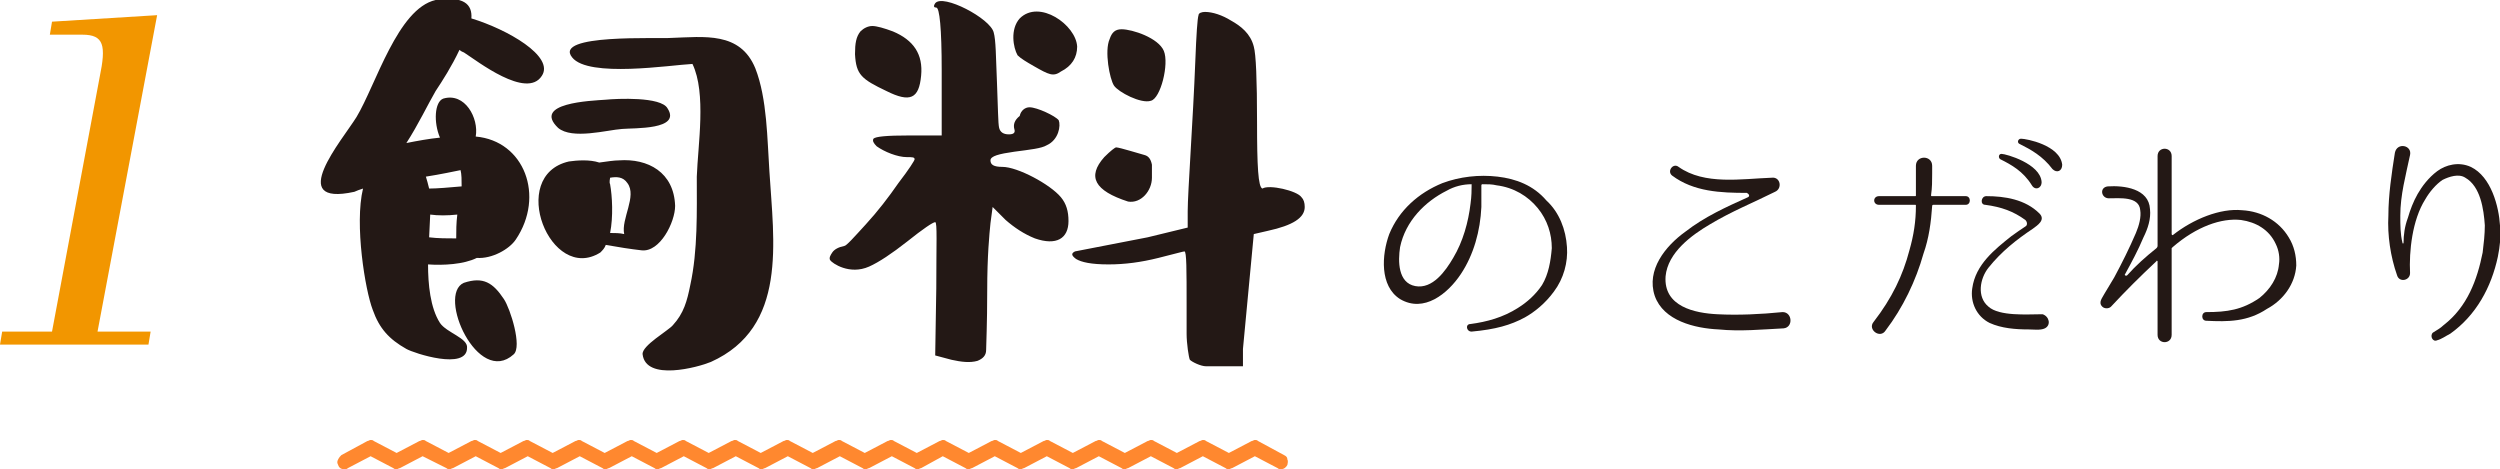
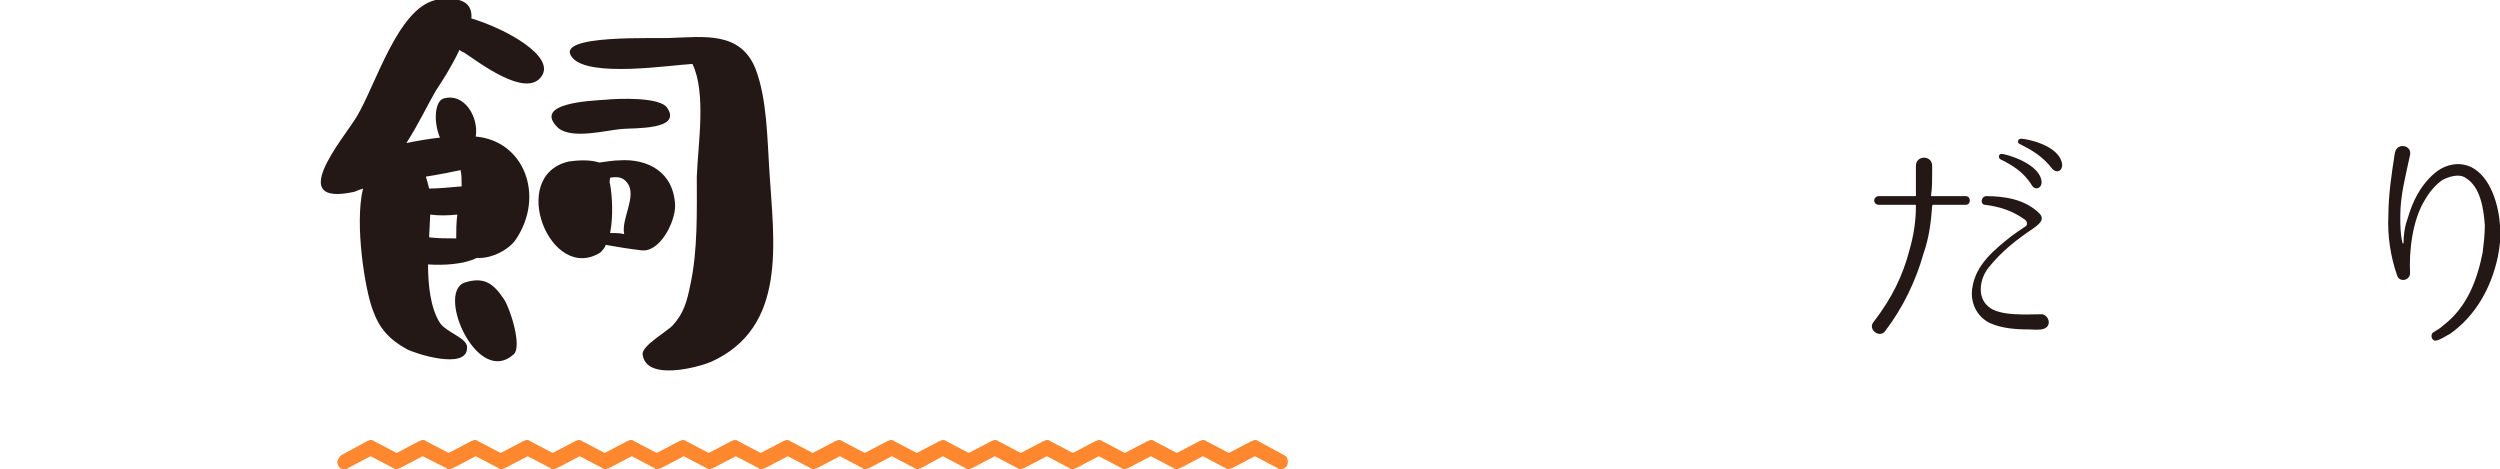
<svg xmlns="http://www.w3.org/2000/svg" version="1.1" id="レイヤー_1" x="0px" y="0px" viewBox="0 0 230.7 43.3" style="enable-background:new 0 0 230.7 43.3;" xml:space="preserve">
  <style type="text/css"> .st0{fill:#F29600;} .st1{fill:#FF882F;} .st2{fill:#231815;} </style>
  <g>
-     <path class="st0" d="M0,31.8l0.2-1.2h4.6L9.2,7.1c0.6-2.9,0.4-3.9-1.6-3.9h-3L4.8,2l9.7-0.6L9,30.6h4.9l-0.2,1.2H0z" />
-   </g>
+     </g>
  <path class="st1" d="M31.8,43.3c-0.3,0-0.5-0.1-0.6-0.4c-0.1-0.2-0.1-0.3,0-0.5c0.1-0.2,0.2-0.3,0.3-0.4l2.4-1.3 c0.1,0,0.2-0.1,0.3-0.1c0.1,0,0.2,0,0.3,0.1l2.1,1.1l2.1-1.1c0.1,0,0.2-0.1,0.3-0.1c0.1,0,0.2,0,0.3,0.1l2.1,1.1l2.1-1.1 c0.1,0,0.2-0.1,0.3-0.1c0.1,0,0.2,0,0.3,0.1l2.1,1.1l2.1-1.1c0.1,0,0.2-0.1,0.3-0.1c0.1,0,0.2,0,0.3,0.1l2.1,1.1l2.1-1.1 c0.1,0,0.2-0.1,0.3-0.1c0.1,0,0.2,0,0.3,0.1l2.1,1.1l2.1-1.1c0.1,0,0.2-0.1,0.3-0.1c0.1,0,0.2,0,0.3,0.1l2.1,1.1l2.1-1.1 c0.1,0,0.2-0.1,0.3-0.1c0.1,0,0.2,0,0.3,0.1l2.1,1.1l2.1-1.1c0.1,0,0.2-0.1,0.3-0.1c0.1,0,0.2,0,0.3,0.1l2.1,1.1l2.1-1.1 c0.1,0,0.2-0.1,0.3-0.1c0.1,0,0.2,0,0.3,0.1l2.1,1.1l2.1-1.1c0.1,0,0.2-0.1,0.3-0.1s0.2,0,0.3,0.1l2.1,1.1l2.1-1.1 c0.1,0,0.2-0.1,0.3-0.1c0.1,0,0.2,0,0.3,0.1l2.1,1.1l2.1-1.1c0.1,0,0.2-0.1,0.3-0.1c0.1,0,0.2,0,0.3,0.1l2.1,1.1l2.1-1.1 c0.1,0,0.2-0.1,0.3-0.1c0.1,0,0.2,0,0.3,0.1l2.1,1.1l2.1-1.1c0.1,0,0.2-0.1,0.3-0.1c0.1,0,0.2,0,0.3,0.1l2.1,1.1l2.1-1.1 c0.1,0,0.2-0.1,0.3-0.1c0.1,0,0.2,0,0.3,0.1l2.1,1.1l2.1-1.1c0.1,0,0.2-0.1,0.3-0.1c0.1,0,0.2,0,0.3,0.1l2.1,1.1l2.1-1.1 c0.1,0,0.2-0.1,0.3-0.1c0.1,0,0.2,0,0.3,0.1l2.1,1.1l2.1-1.1c0.1,0,0.2-0.1,0.3-0.1c0.1,0,0.2,0,0.3,0.1l2.4,1.3 c0.2,0.1,0.3,0.2,0.3,0.4c0.1,0.2,0,0.4,0,0.5c-0.1,0.2-0.3,0.4-0.6,0.4c-0.1,0-0.2,0-0.3-0.1l-2.1-1.1l-2.1,1.1 c-0.1,0-0.2,0.1-0.3,0.1c-0.1,0-0.2,0-0.3-0.1l-2.1-1.1l-2.1,1.1c-0.1,0-0.2,0.1-0.3,0.1c-0.1,0-0.2,0-0.3-0.1l-2.1-1.1l-2.1,1.1 c-0.1,0-0.2,0.1-0.3,0.1c-0.1,0-0.2,0-0.3-0.1l-2.1-1.1l-2.1,1.1c-0.1,0-0.2,0.1-0.3,0.1c-0.1,0-0.2,0-0.3-0.1l-2.1-1.1l-2.1,1.1 c-0.1,0-0.2,0.1-0.3,0.1c-0.1,0-0.2,0-0.3-0.1l-2.1-1.1l-2.1,1.1c-0.1,0-0.2,0.1-0.3,0.1c-0.1,0-0.2,0-0.3-0.1l-2.1-1.1L85,43.2 c-0.1,0-0.2,0.1-0.3,0.1c-0.1,0-0.2,0-0.3-0.1l-2.1-1.1l-2.1,1.1c-0.1,0-0.2,0.1-0.3,0.1c-0.1,0-0.2,0-0.3-0.1l-2.1-1.1l-2.1,1.1 c-0.1,0-0.2,0.1-0.3,0.1c-0.1,0-0.2,0-0.3-0.1l-2.1-1.1l-2.1,1.1c-0.1,0-0.2,0.1-0.3,0.1c-0.1,0-0.2,0-0.3-0.1l-2.1-1.1l-2.1,1.1 c-0.1,0-0.2,0.1-0.3,0.1c-0.1,0-0.2,0-0.3-0.1l-2.1-1.1L61,43.2c-0.1,0-0.2,0.1-0.3,0.1c-0.1,0-0.2,0-0.3-0.1l-2.1-1.1l-2.1,1.1 c-0.1,0-0.2,0.1-0.3,0.1c-0.1,0-0.2,0-0.3-0.1l-2.1-1.1l-2.1,1.1c-0.1,0-0.2,0.1-0.3,0.1c-0.1,0-0.2,0-0.3-0.1l-2.1-1.1l-2.1,1.1 c-0.1,0-0.2,0.1-0.3,0.1c-0.1,0-0.2,0-0.3-0.1l-2.1-1.1l-2.1,1.1c-0.1,0-0.2,0.1-0.3,0.1c-0.1,0-0.2,0-0.3-0.1L39,42.1l-2.1,1.1 c-0.1,0-0.2,0.1-0.3,0.1c-0.1,0-0.2,0-0.3-0.1l-2.1-1.1l-2.1,1.1C32,43.3,31.9,43.3,31.8,43.3" />
  <g>
    <path class="st2" d="M40.2,8.4c-0.7,1.2-1.6,3.1-2.7,4.8c1-0.2,2.1-0.4,3.1-0.5c-0.6-1.4-0.5-3.3,0.3-3.6c2-0.6,3.3,1.8,3,3.5 c4.5,0.4,6.4,5.5,3.7,9.5c-0.6,0.9-2.2,1.8-3.6,1.7c-1.2,0.6-3.1,0.7-4.5,0.6c0,1.8,0.2,4,1.1,5.4c0.6,0.9,2.6,1.4,2.5,2.3 c0,2.1-4.9,0.5-5.6,0.1c-1.6-0.9-2.5-1.9-3.1-3.6c-0.7-1.8-1.7-7.9-0.9-11.2c-0.3,0.1-0.6,0.2-0.8,0.3c-6.4,1.4-1.1-4.8,0.2-6.9 c1.8-3,3.8-10,7.3-10.8c2.6-0.4,3.4,0.4,3.3,1.7C46.8,2.7,51.2,5.2,50,7c-1.4,2.2-6-1.4-7.1-2.1c-0.1-0.1-0.3-0.1-0.5-0.3 C41.7,6.1,40.8,7.5,40.2,8.4z M39.3,16.3c0.1,0.3,0.2,0.7,0.3,1.1c0.7,0,1.9-0.1,3-0.2c0-0.6,0-1.1-0.1-1.5 C42,15.8,40.6,16.1,39.3,16.3z M42.1,22c0-0.7,0-1.4,0.1-2.2c-0.9,0.1-1.8,0.1-2.5,0l-0.1,2.1C40.4,22,41.3,22,42.1,22z M46.5,27.6 c0.6,0.9,1.7,4.4,0.9,5.1c-3.3,3-7.1-5.5-4.6-6.6C44.6,25.5,45.5,26.1,46.5,27.6z M55.9,22.6c-0.1,0.3-0.3,0.5-0.5,0.7 c-4.6,2.9-8.6-7.1-2.9-8.4c0.7-0.1,1.9-0.2,2.8,0.1c0.7-0.1,1.4-0.2,1.8-0.2c2.7-0.2,5.1,1.1,5.2,4.2c0,1.5-1.4,4.3-3.1,4.1 C58.3,23,57,22.8,55.9,22.6z M55.9,9.2c1-0.1,5.1-0.3,5.7,0.8c1.3,2-3.1,1.8-4.2,1.9c-1.4,0.1-4.6,1-5.9-0.1 C49.1,9.5,54.5,9.3,55.9,9.2z M65.6,33.4c-1.2,0.5-6,1.8-6.3-0.7c-0.1-0.8,2.4-2.2,2.8-2.7c1-1.1,1.3-2.2,1.6-3.7 c0.7-3.2,0.6-6.8,0.6-10c0.1-2.9,0.9-7.7-0.4-10.4C61.9,6,54.3,7.2,52.8,5.3c-1.8-2.2,8-1.7,9.1-1.8c3.1-0.1,6.4-0.6,7.8,2.8 c1.1,2.8,1.1,6.6,1.3,9.5C71.4,22.3,72.7,30.2,65.6,33.4z M56.3,21.5c0.4,0,0.9,0,1.3,0.1c-0.3-1.4,1.2-3.5,0.3-4.7 c-0.4-0.6-1-0.6-1.6-0.5c0,0.1-0.1,0.4,0,0.6C56.5,18.1,56.6,20,56.3,21.5z" />
-     <path class="st2" d="M95,9.9c0.7,0,2.4,0.8,2.7,1.2c0.2,0.5,0,1.8-1.1,2.3c-0.5,0.3-1.5,0.4-3,0.6c-1.4,0.2-2.2,0.4-2.2,0.8 c0,0.4,0.3,0.6,1.1,0.6c1.4,0,4.4,1.6,5.4,2.8c0.5,0.6,0.7,1.3,0.7,2.2c0,1.6-1.1,2.3-3.1,1.6c-1-0.4-1.9-1-2.7-1.7l-1.2-1.2 l-0.2,1.5c-0.1,1-0.3,3-0.3,6.2c0,3.2-0.1,5-0.1,5.5c0,0.5-0.3,0.8-0.8,1c-0.7,0.2-1.5,0.1-2.4-0.1l-1.5-0.4l0.1-6.2 c0-4.1,0.1-6.1-0.1-6.1c-0.2,0-1.1,0.6-2.6,1.8c-1.4,1.1-2.6,1.9-3.5,2.3c-1.8,0.8-3.4-0.3-3.6-0.6c-0.1-0.2,0-0.4,0.2-0.7 c0.2-0.3,0.6-0.5,1.1-0.6c0.2,0,0.9-0.8,2-2c1.1-1.2,2.1-2.5,3-3.8c1-1.3,1.5-2.1,1.5-2.2c0-0.2-0.2-0.2-0.7-0.2 c-0.9,0-2.1-0.5-2.8-1c-0.3-0.3-0.4-0.5-0.3-0.7c0.2-0.2,1.2-0.3,3.3-0.3h3V6.5c0-3.9-0.2-5.8-0.5-5.8c-0.2,0-0.3-0.1-0.1-0.4 c0.7-0.9,5.1,1.4,5.4,2.7c0.2,0.7,0.2,2.2,0.3,4.6c0.1,2.4,0.1,3.8,0.2,4.2c0.1,0.4,0.4,0.6,0.9,0.6c0.5,0,0.6-0.2,0.5-0.5 c-0.1-0.4,0-0.8,0.5-1.2C94.2,10.2,94.6,9.9,95,9.9z M80.5,2.4c0.4,0,1.1,0.2,1.9,0.5C84.3,3.7,85.2,5,85,7c-0.2,2.1-1,2.5-3.2,1.4 C79.5,7.3,79,6.9,78.9,5c0-1,0.1-1.6,0.5-2.1C79.7,2.6,80.1,2.4,80.5,2.4z M99.4,4.3c0,1-0.5,1.8-1.5,2.3c-0.7,0.5-1.1,0.3-2.5-0.5 c-0.7-0.4-1.2-0.7-1.5-1c-0.4-0.7-0.7-2.4,0.2-3.4C95.9-0.1,99.3,2.3,99.4,4.3z M117,21.3l-1.3,0.3l-1,10.6v1.6h-3.4 c-0.5,0-1.3-0.4-1.5-0.6c-0.1-0.2-0.3-1.5-0.3-2.4v-2.6c0-3.3,0-5-0.2-5c-0.1,0-0.8,0.2-2.4,0.6c-1.6,0.4-3.1,0.6-4.6,0.6 c-1.6,0-2.5-0.2-3-0.5c-0.4-0.3-0.5-0.5-0.1-0.7l6.7-1.3l3.7-0.9v-1.5c0-1.7,0.5-8.6,0.7-13.8c0.1-2.6,0.2-4,0.3-4.3 c0-0.2,0.3-0.3,0.6-0.3c0.7,0,1.6,0.3,2.4,0.8c0.9,0.5,1.8,1.2,2.1,2.4c0.2,0.7,0.3,3,0.3,7c0,4,0.1,6,0.5,6.1 c0.6-0.4,3.2,0.2,3.6,0.8c0.2,0.2,0.3,0.5,0.3,0.9C120.4,20.1,119.3,20.8,117,21.3z M103,13.6c0.3,0,2.2,0.6,2.6,0.7 c0.4,0.1,0.6,0.4,0.7,0.9c0,0.2,0,0.6,0,1.2c0,1.2-1,2.4-2.2,2.2c-3.1-1-3.8-2.3-2.2-4.1C102.5,13.9,102.9,13.6,103,13.6z M103.5,2.7c1,0,3.4,0.8,3.9,2c0.5,1.2-0.3,4.4-1.2,4.6c-0.9,0.3-3-0.8-3.4-1.4c-0.4-0.6-0.9-3.2-0.4-4.3 C102.6,3,102.9,2.7,103.5,2.7z" />
  </g>
-   <path class="st2" d="M144.6,22.8c0.1,1.4-0.3,2.9-1.2,4.1c-0.8,1.1-1.8,1.9-2.7,2.4c-1.3,0.7-2.7,1.1-4.9,1.3 c-0.5,0-0.6-0.7-0.1-0.7c1.5-0.2,3-0.6,4.4-1.5c0.8-0.5,1.6-1.2,2.2-2.1c0.6-1,0.8-2.2,0.9-3.4c0-1.3-0.4-2.6-1.3-3.7 c-0.9-1.1-2.2-1.9-3.8-2.1c-0.4-0.1-0.8-0.1-1.3-0.1c0,0-0.1,0-0.1,0.1v0.3c0,0.4,0,1,0,1.7c-0.1,2.2-0.7,4.4-1.9,6.2 c-1.2,1.8-3.4,3.6-5.6,2.3c-1.9-1.2-1.7-4.1-1-6c0.9-2.2,2.7-3.8,4.9-4.7c1.6-0.6,3.4-0.8,5.1-0.6c1.7,0.2,3.3,0.8,4.5,2.2 C143.9,19.6,144.5,21.2,144.6,22.8L144.6,22.8z M135.8,17C135.8,17,135.7,16.9,135.8,17c-0.8,0-1.6,0.2-2.3,0.6 c-2,1-3.8,2.8-4.3,5.2c-0.2,1.3-0.2,3.3,1.4,3.6c1.6,0.3,2.8-1.4,3.5-2.6c0.9-1.5,1.4-3.3,1.6-5c0.1-0.7,0.1-1.3,0.1-1.6V17z" />
-   <path class="st2" d="M164.6,30.3c-2,0.1-4,0.3-6,0.1c-2.2-0.1-5.1-0.8-5.9-3.1c-0.8-2.4,1-4.6,2.8-5.9c1.8-1.4,3.8-2.3,5.8-3.2 c0.2-0.1,0.1-0.3-0.1-0.4c-2.4,0-4.9-0.1-6.9-1.6c-0.5-0.4,0.1-1.2,0.6-0.8c2.4,1.7,5.8,1.1,8.6,1c0.8-0.1,1,1,0.3,1.3 c-2,1-4,1.8-6,3c-1.7,1-3.9,2.6-4.1,4.8c-0.2,2.8,2.7,3.4,4.8,3.5c1.9,0.1,4,0,6-0.2C165.4,28.8,165.5,30.2,164.6,30.3z" />
  <path class="st2" d="M181.4,18.1c0.5,0,0.5,0.8,0,0.8h-3c0,0-0.1,0-0.1,0.1c-0.1,1.5-0.3,3-0.8,4.4c-0.7,2.5-1.9,5-3.5,7.1 c-0.5,0.8-1.7-0.1-1.1-0.8l0,0c1.7-2.2,2.7-4.3,3.3-6.6c0.4-1.4,0.6-2.7,0.6-4.1c0-0.1,0-0.1-0.1-0.1h-3.3c-0.6,0-0.6-0.8,0-0.8h3.3 c0.1,0,0.1,0,0.1-0.1c0-0.7,0-1.3,0-2c0,0,0-0.4,0-0.7c0-1,1.5-1,1.5,0V16c0,0.7,0,1.3-0.1,2c0,0.1,0,0.1,0.1,0.1H181.4z M188.7,30.3c-0.4,0.2-1.1,0.1-1.5,0.1c-1.2,0-2.5-0.1-3.6-0.6c-1.2-0.6-1.8-1.9-1.6-3.2c0.3-2.2,2.1-3.6,3.6-4.8 c0.4-0.3,1-0.7,1.3-0.9c0.2-0.1,0.2-0.4,0-0.6c-1.1-0.8-2.2-1.2-3.7-1.4c-0.5,0-0.4-0.8,0.1-0.8c1.7,0,3.6,0.3,4.9,1.6 c0.6,0.6-0.2,1.1-0.6,1.4c-1.5,1-2.9,2.1-4.1,3.6c-0.8,1-1.1,2.7,0,3.6c1,0.9,3.6,0.7,4.8,0.7h0.2c0,0,0,0,0,0 C189.1,29.2,189.3,30,188.7,30.3z M188.4,16.8c0,0.6-0.6,0.8-0.9,0.3c-0.8-1.3-1.9-1.9-2.9-2.4c-0.2-0.1-0.2-0.5,0.1-0.5 C185.1,14.2,188.3,15.1,188.4,16.8z M190.3,15.2c0,0.6-0.5,0.8-0.9,0.4c-0.9-1.2-2-1.8-3-2.3c-0.3-0.1-0.2-0.5,0.1-0.5 C187,12.8,190.1,13.4,190.3,15.2z" />
-   <path class="st2" d="M211.9,24.5c-0.1,1.7-1.2,3.2-2.7,4c-1.8,1.2-3.6,1.2-5.6,1.1c-0.5,0-0.5-0.8,0-0.8h0c1.9,0,3.3-0.2,4.9-1.3 c1-0.8,1.7-1.9,1.8-3.1c0.1-0.6,0-1.3-0.3-1.9c-0.6-1.3-1.8-2-3.2-2.2c-1.8-0.2-4.1,0.6-6.3,2.5c0,0-0.1,0.1-0.1,0.1v8 c0,0.9-1.3,0.9-1.3,0v-6.8c0,0-0.1-0.1-0.1,0c-1.6,1.5-2.8,2.7-4.2,4.2l0,0c-0.2,0.2-0.6,0.2-0.8,0c-0.4-0.4,0-0.8,0.2-1.2l0.9-1.5 c0.7-1.3,1.4-2.7,2-4.1c0.3-0.7,0.5-1.5,0.4-2.1c-0.1-1.3-1.9-1.1-2.9-1.1c-0.7,0-0.9-1-0.1-1.1l0,0h0c1.5-0.1,3.8,0.2,3.9,2.1 c0.1,0.9-0.2,1.8-0.6,2.6c-0.5,1.2-1.1,2.3-1.7,3.4c-0.1,0.1,0.1,0.2,0.2,0.1c0.8-0.9,1.7-1.7,2.7-2.5c0,0,0.1-0.1,0.1-0.2v-8.3 c0-0.9,1.3-0.9,1.3,0v7.2c0,0.1,0.1,0.1,0.1,0.1c1.9-1.5,4.4-2.5,6.4-2.3c1.8,0.1,3.4,1,4.3,2.5C211.7,22.7,211.9,23.6,211.9,24.5z" />
  <path class="st2" d="M230.5,23.7c-0.6,2.8-2,5.4-4.4,7.1c-0.4,0.2-0.8,0.5-1.2,0.6c-0.4,0.2-0.7-0.4-0.4-0.7h0 c0.3-0.2,0.7-0.4,1-0.7c2.2-1.7,3.1-4.2,3.6-6.7c0.1-0.8,0.2-1.7,0.2-2.5c-0.1-1.5-0.4-3.6-1.8-4.4c-0.6-0.4-1.5-0.1-2.1,0.2 c-0.6,0.4-1.2,1.1-1.6,1.8c-1.2,1.9-1.5,4.8-1.4,6.8c0,0.7-1,0.9-1.2,0.2c-0.6-1.7-0.9-3.7-0.8-5.5c0-1.9,0.3-3.9,0.6-5.8 c0.2-1,1.6-0.7,1.4,0.2c-0.4,1.9-0.9,3.7-0.9,5.6c0,0.9,0,1.7,0.2,2.5c0,0.1,0.1,0.1,0.1,0c0-0.7,0.1-1.5,0.4-2.3 c0.2-0.7,0.5-1.5,0.9-2.2c0.4-0.7,1-1.5,1.8-2.1c0.8-0.6,2-0.9,3.1-0.4c1.9,0.9,2.6,3.7,2.7,5.4C230.8,21.8,230.7,22.7,230.5,23.7z" />
</svg>